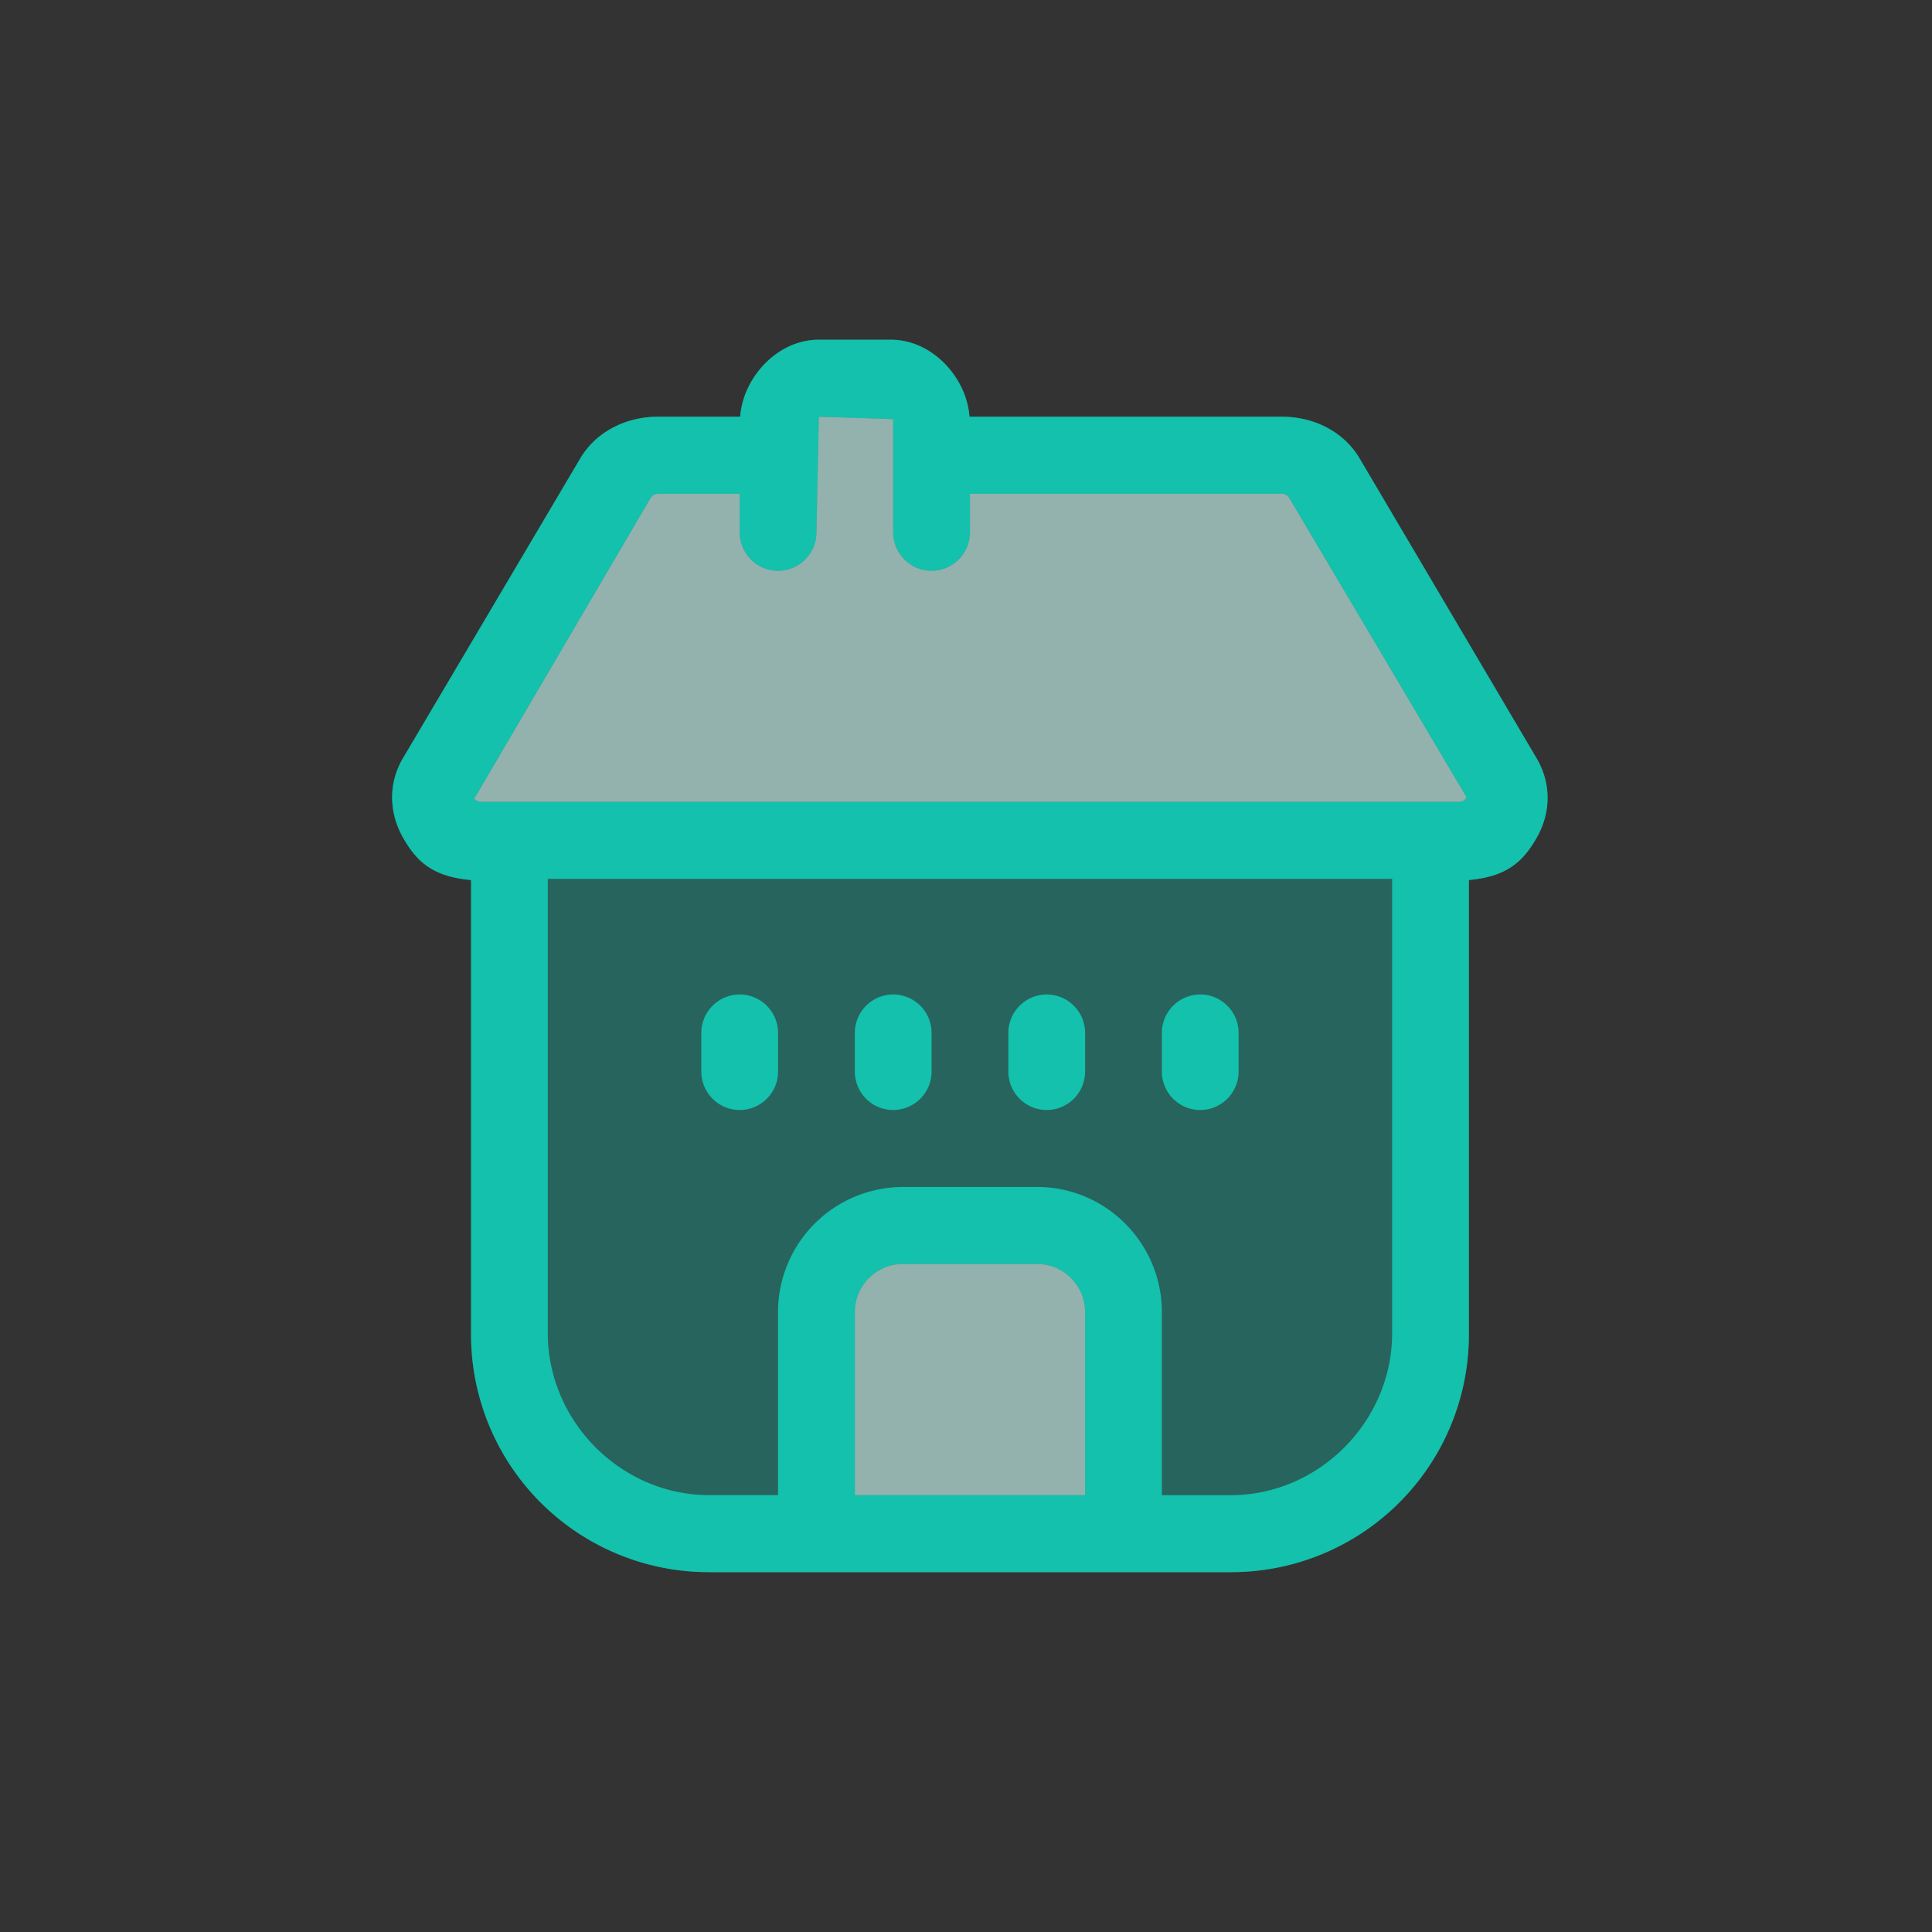
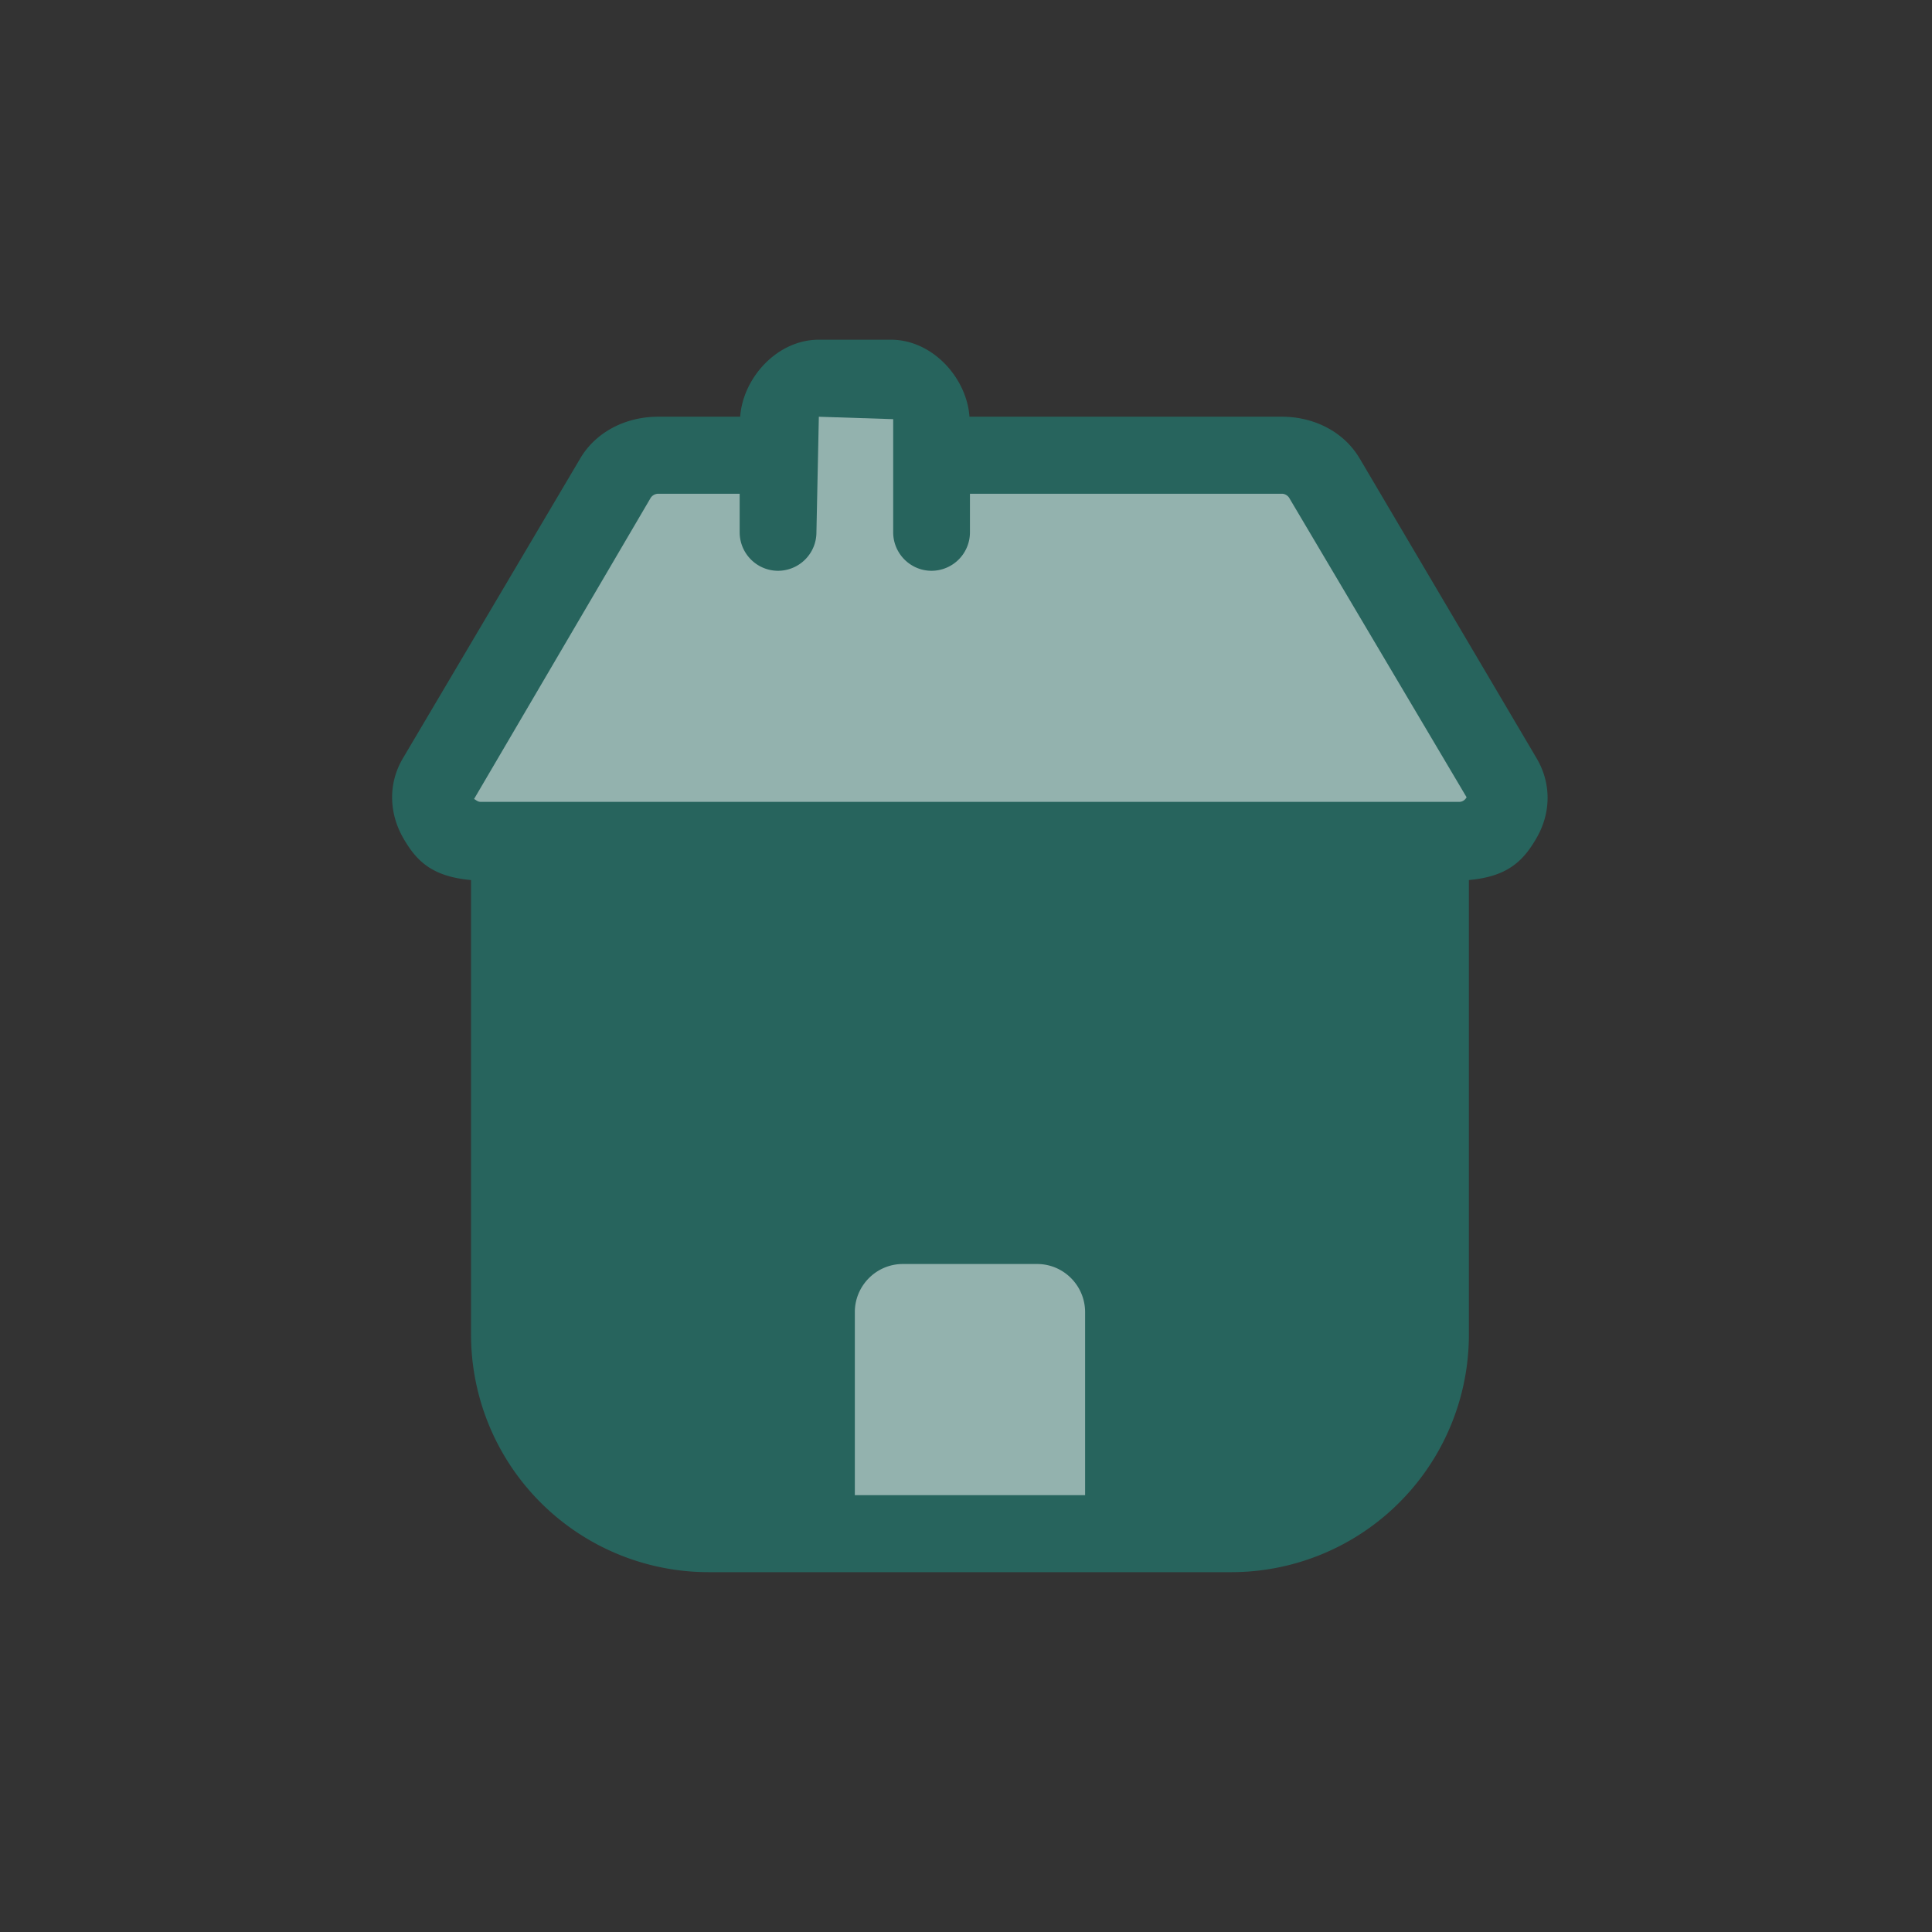
<svg xmlns="http://www.w3.org/2000/svg" width="48" height="48">
  <rect width="100%" height="100%" fill="#333333" stroke="none" />
  <g fill="none" fill-rule="evenodd">
    <path fill="#13C1AC" fill-opacity=".35" d="M33.78 11.389l4.397 7.451c.364.617.36 1.342.007 1.964-.339.596-.736.975-1.69 1.06v11.258a5.904 5.904 0 0 1-5.917 5.938H17.62a5.904 5.904 0 0 1-5.917-5.938V21.865c-.954-.086-1.351-.457-1.69-1.054-.353-.622-.368-1.354-.004-1.97l4.408-7.453c.388-.658 1.13-1.035 1.934-1.035h2.039c.066-.957.912-1.913 1.954-1.913h1.788c1.042 0 1.888.956 1.954 1.913h7.76c.805 0 1.545.377 1.933 1.036z" />
-     <path fill="#13C1AC" d="M30.577 37.147h-1.711V32.6c0-1.714-1.39-3.11-3.098-3.11H22.43a3.108 3.108 0 0 0-3.1 3.11v4.546h-1.71c-2.188 0-4.01-1.83-4.01-4.025V21.836h20.977v11.286c0 2.196-1.822 4.025-4.01 4.025zm-3.618 0h-5.721V32.6c0-.659.535-1.196 1.192-1.196h3.338c.657 0 1.191.537 1.191 1.196v4.546zm-10.79-24.783a.23.23 0 0 1 .182-.097h2.026v.957c0 .528.428.957.954.957a.956.956 0 0 0 .953-.957l.06-2.87 1.847.06v2.81c0 .528.428.957.954.957a.956.956 0 0 0 .953-.957v-.957h7.749c.106 0 .17.08.18.098l4.41 7.443c-.008.014-.062.114-.183.114H11.943c-.09 0-.142-.073-.167-.068l4.393-7.49zm17.61-.975l4.398 7.451c.364.617.36 1.342.007 1.964-.339.596-.736.975-1.69 1.06v11.258a5.904 5.904 0 0 1-5.917 5.938H17.62a5.904 5.904 0 0 1-5.917-5.938V21.865c-.954-.086-1.351-.457-1.69-1.054-.353-.622-.368-1.354-.004-1.97l4.408-7.453c.388-.658 1.13-1.035 1.934-1.035h2.039c.066-.957.912-1.913 1.954-1.913h1.788c1.042 0 1.888.956 1.954 1.913h7.76c.805 0 1.545.377 1.933 1.036zM18.377 24.707a.956.956 0 0 0-.953.957v.957c0 .528.427.957.953.957a.956.956 0 0 0 .954-.957v-.957a.956.956 0 0 0-.954-.957zm3.815 0a.956.956 0 0 0-.954.957v.957c0 .528.427.957.954.957a.956.956 0 0 0 .953-.957v-.957a.956.956 0 0 0-.953-.957zm3.814 0a.956.956 0 0 0-.954.957v.957c0 .528.427.957.954.957a.956.956 0 0 0 .953-.957v-.957a.956.956 0 0 0-.953-.957zm3.814 0a.956.956 0 0 0-.954.957v.957c0 .528.427.957.954.957a.956.956 0 0 0 .953-.957v-.957a.956.956 0 0 0-.953-.957z" />
    <path fill="#FFF" fill-opacity=".5" d="M16.169 12.364a.23.23 0 0 1 .182-.097h2.026v.957c0 .528.428.957.954.957a.956.956 0 0 0 .953-.957l.06-2.87 1.847.06v2.81c0 .528.428.957.954.957a.956.956 0 0 0 .953-.957v-.957h7.749c.106 0 .17.08.18.098l4.41 7.443c-.008.014-.062.114-.183.114H11.943c-.09 0-.142-.073-.167-.068l4.393-7.49zm10.79 24.783h-5.721V32.6c0-.659.535-1.196 1.192-1.196h3.338c.657 0 1.191.537 1.191 1.196v4.546z" />
  </g>
</svg>